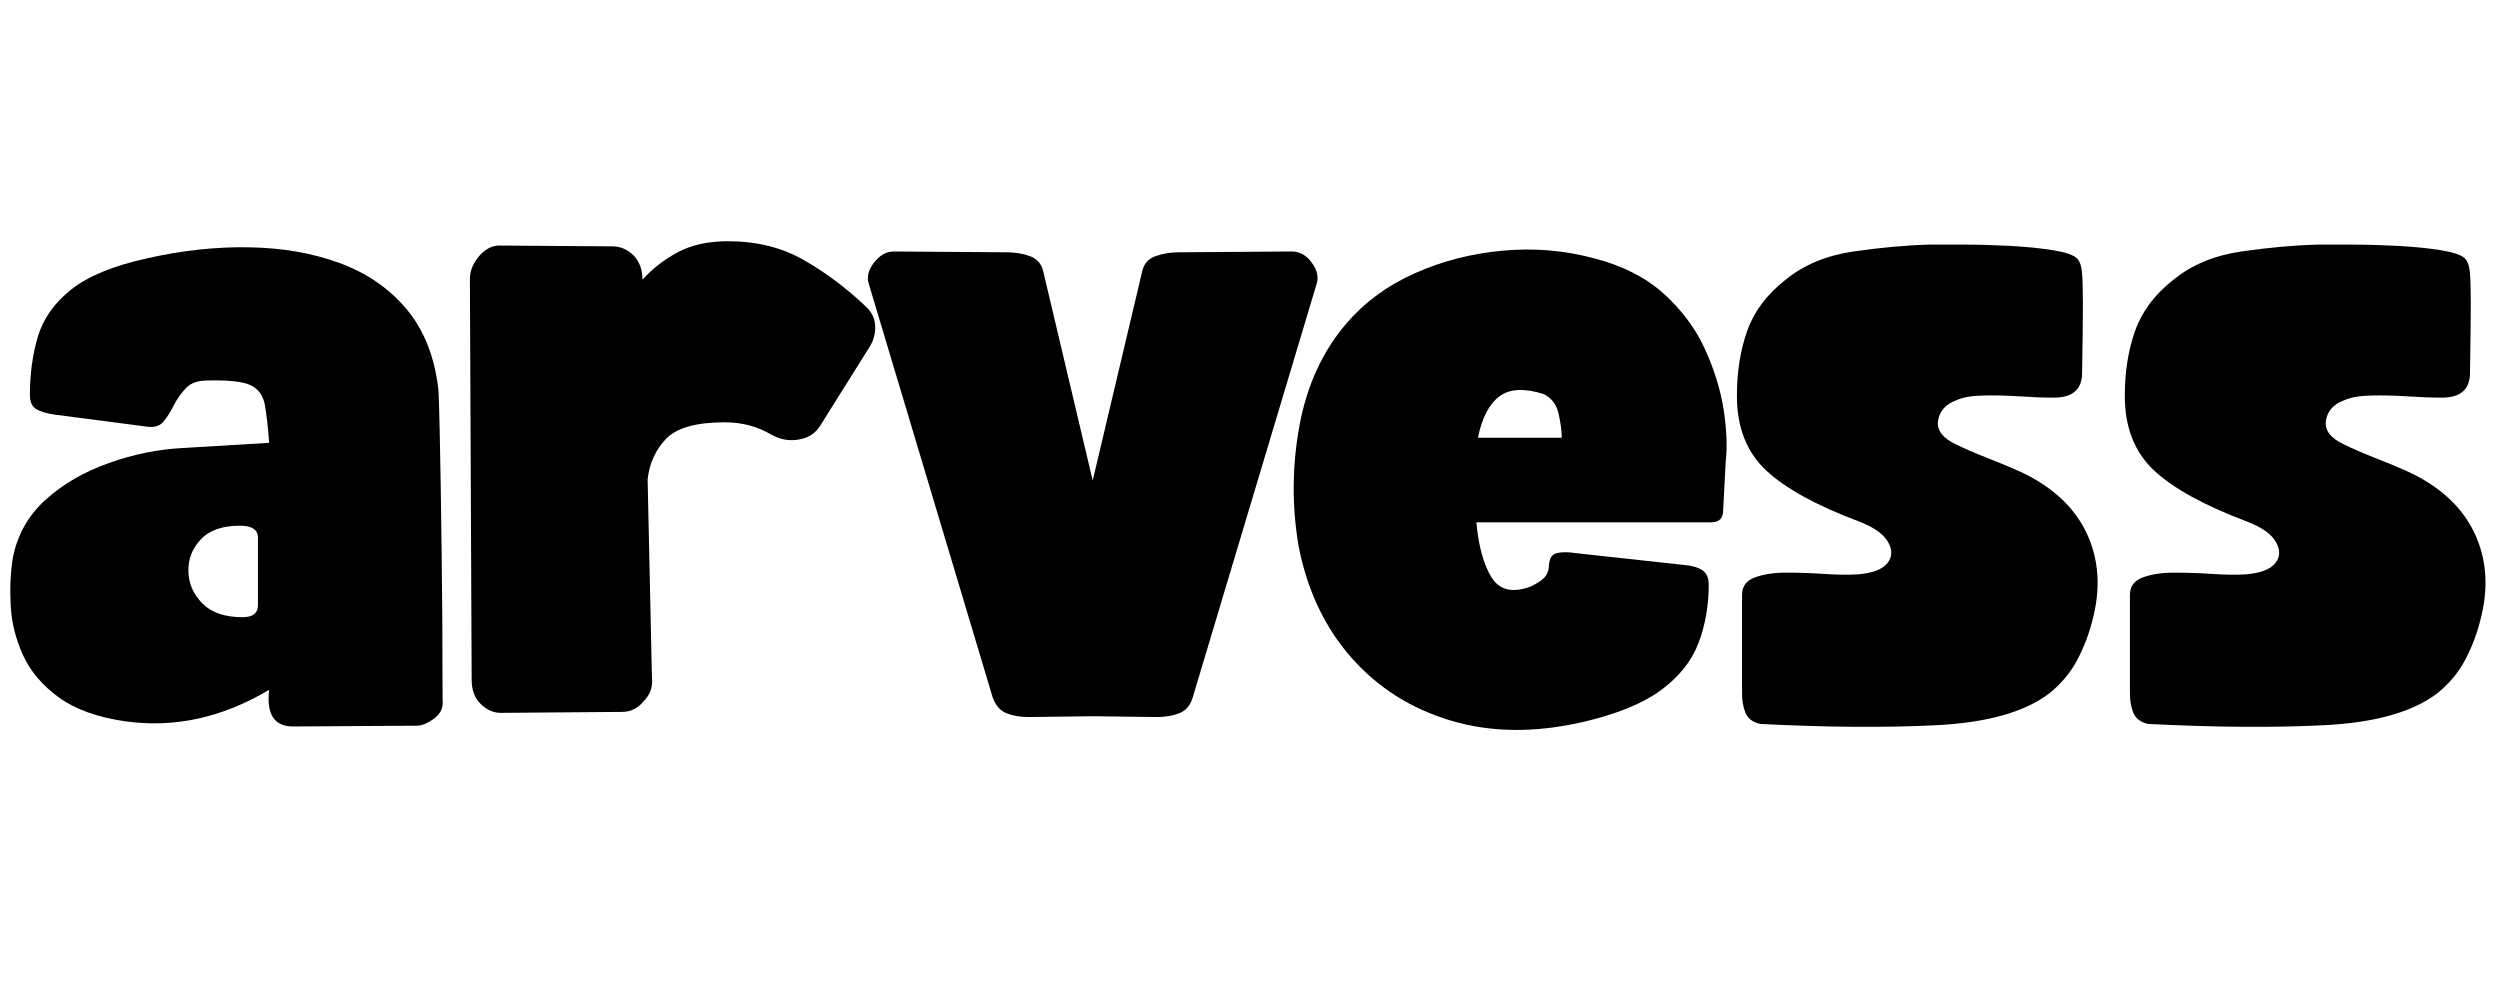
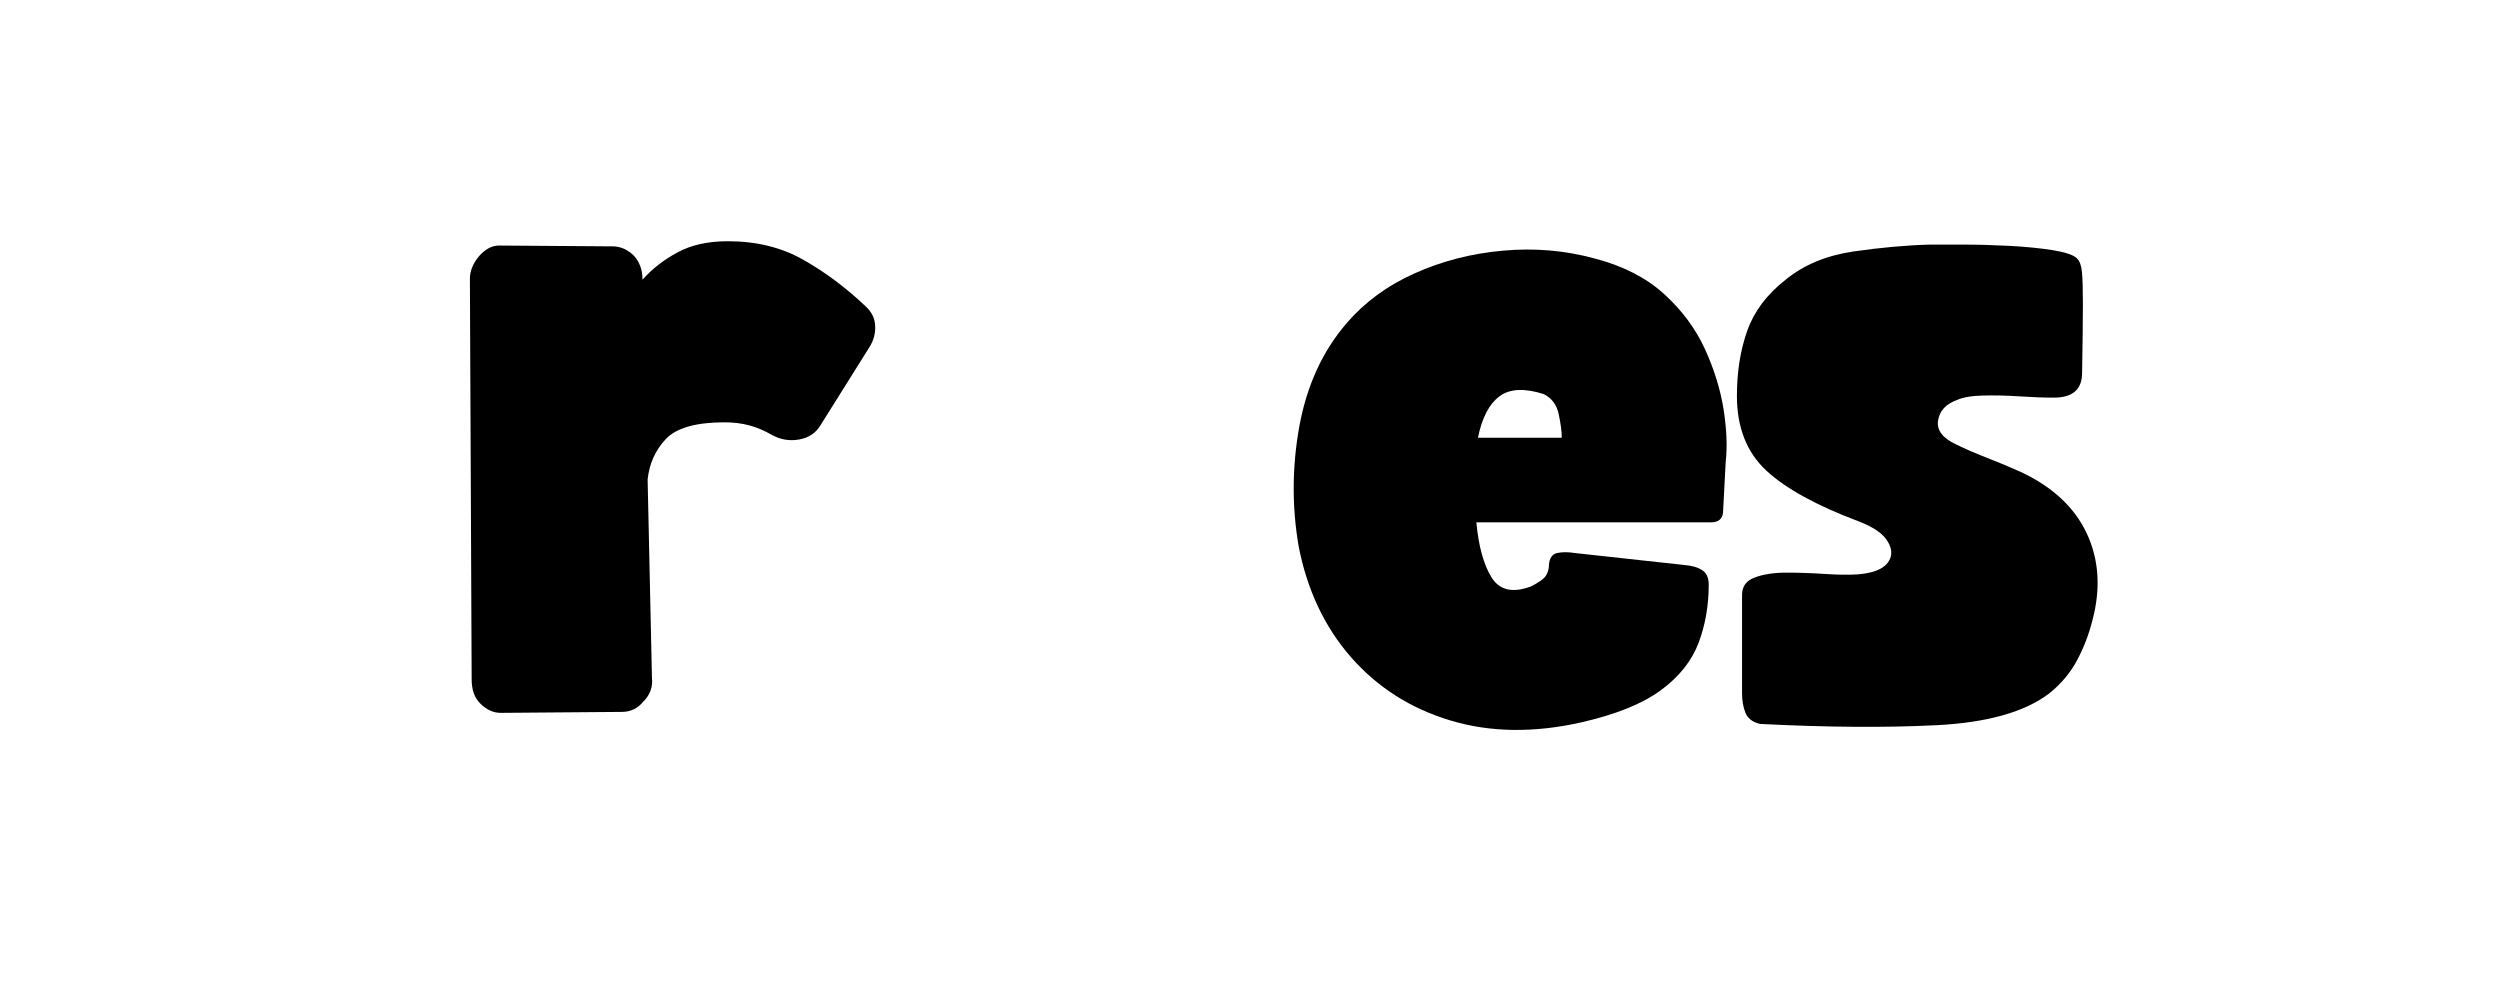
<svg xmlns="http://www.w3.org/2000/svg" version="1.2" preserveAspectRatio="xMidYMid meet" height="130" viewBox="0 0 243.75 97.5" zoomAndPan="magnify" width="325">
  <defs>
    <clipPath id="19be5b7df9">
-       <path d="M 0.496 24 L 44 24 L 44 72 L 0.496 72 Z M 0.496 24" />
-     </clipPath>
+       </clipPath>
    <clipPath id="90fe6bb574">
-       <path d="M 207 23 L 243.004 23 L 243.004 72 L 207 72 Z M 207 23" />
-     </clipPath>
+       </clipPath>
  </defs>
  <g id="aed8149289">
    <g clip-path="url(#19be5b7df9)" clip-rule="nonzero">
      <g style="fill:#000000;fill-opacity:1;">
        <g transform="translate(0.916, 69.332)">
          <path d="M 27.656 1.5 C 25.82 1.5 25.047 0.305 25.328 -2.078 C 20.766 0.641 16.098 1.664 11.328 1 C 8.609 0.613 6.441 -0.16 4.828 -1.328 C 3.223 -2.492 2.055 -3.867 1.328 -5.453 C 0.609 -7.035 0.207 -8.66 0.125 -10.328 C 0.039 -11.992 0.109 -13.52 0.328 -14.906 C 0.773 -17.188 1.844 -19.086 3.531 -20.609 C 5.227 -22.141 7.285 -23.332 9.703 -24.188 C 12.117 -25.051 14.551 -25.539 17 -25.656 L 25.328 -26.156 C 25.211 -27.707 25.07 -28.941 24.906 -29.859 C 24.738 -30.773 24.281 -31.41 23.531 -31.766 C 22.781 -32.129 21.379 -32.285 19.328 -32.234 C 18.379 -32.234 17.672 -31.984 17.203 -31.484 C 16.734 -30.984 16.344 -30.426 16.031 -29.812 C 15.727 -29.207 15.395 -28.68 15.031 -28.234 C 14.676 -27.797 14.133 -27.629 13.406 -27.734 L 4.422 -28.906 C 3.641 -29.02 3.039 -29.195 2.625 -29.438 C 2.207 -29.688 2 -30.145 2 -30.812 C 2 -32.875 2.258 -34.781 2.781 -36.531 C 3.312 -38.281 4.395 -39.805 6.031 -41.109 C 7.676 -42.41 10.133 -43.422 13.406 -44.141 C 16.852 -44.922 20.188 -45.281 23.406 -45.219 C 26.625 -45.164 29.551 -44.656 32.188 -43.688 C 34.832 -42.719 37 -41.234 38.688 -39.234 C 40.383 -37.234 41.426 -34.648 41.812 -31.484 C 41.863 -31.035 41.914 -29.41 41.969 -26.609 C 42.031 -23.805 42.086 -20.195 42.141 -15.781 C 42.203 -11.363 42.234 -6.492 42.234 -1.172 C 42.336 -0.391 42.07 0.234 41.438 0.703 C 40.801 1.18 40.234 1.422 39.734 1.422 Z M 22.484 -18.078 C 20.766 -18.078 19.488 -17.629 18.656 -16.734 C 17.82 -15.848 17.422 -14.805 17.453 -13.609 C 17.484 -12.422 17.941 -11.379 18.828 -10.484 C 19.711 -9.598 21.016 -9.156 22.734 -9.156 C 23.734 -9.156 24.234 -9.547 24.234 -10.328 L 24.234 -16.906 C 24.234 -17.688 23.648 -18.078 22.484 -18.078 Z M 22.484 -18.078" style="stroke:none" />
        </g>
      </g>
    </g>
    <g style="fill:#000000;fill-opacity:1;">
      <g transform="translate(45.815, 69.332)">
        <path d="M 3 0.172 C 2.281 0.172 1.613 -0.133 1 -0.75 C 0.445 -1.301 0.172 -2.078 0.172 -3.078 L 0 -42.141 C 0 -42.922 0.305 -43.672 0.922 -44.391 C 1.523 -45.055 2.16 -45.391 2.828 -45.391 L 13.906 -45.312 C 14.688 -45.312 15.383 -45.004 16 -44.391 C 16.551 -43.785 16.828 -43.008 16.828 -42.062 C 17.766 -43.113 18.898 -44 20.234 -44.719 C 21.566 -45.445 23.207 -45.812 25.156 -45.812 C 27.938 -45.812 30.379 -45.211 32.484 -44.016 C 34.598 -42.828 36.625 -41.316 38.562 -39.484 C 39.176 -38.93 39.492 -38.281 39.516 -37.531 C 39.547 -36.781 39.344 -36.07 38.906 -35.406 L 34.156 -27.828 C 33.707 -27.098 33.023 -26.648 32.109 -26.484 C 31.191 -26.316 30.316 -26.457 29.484 -26.906 C 28.711 -27.352 27.961 -27.672 27.234 -27.859 C 26.516 -28.055 25.711 -28.156 24.828 -28.156 C 22.047 -28.156 20.141 -27.613 19.109 -26.531 C 18.086 -25.445 17.492 -24.129 17.328 -22.578 L 17.75 -3.25 C 17.852 -2.363 17.57 -1.586 16.906 -0.922 C 16.352 -0.254 15.66 0.078 14.828 0.078 Z M 3 0.172" style="stroke:none" />
      </g>
    </g>
    <g style="fill:#000000;fill-opacity:1;">
      <g transform="translate(84.633, 69.332)">
-         <path d="M 15.656 0.578 C 14.82 0.578 14.098 0.453 13.484 0.203 C 12.879 -0.047 12.438 -0.555 12.156 -1.328 L 0.078 -41.641 C -0.141 -42.305 0.023 -43 0.578 -43.719 C 1.141 -44.445 1.781 -44.812 2.5 -44.812 L 13.5 -44.734 C 14.332 -44.734 15.094 -44.609 15.781 -44.359 C 16.477 -44.109 16.91 -43.617 17.078 -42.891 L 21.906 -22.484 L 26.734 -42.891 C 26.898 -43.617 27.332 -44.109 28.031 -44.359 C 28.727 -44.609 29.488 -44.734 30.312 -44.734 L 41.312 -44.812 C 42.094 -44.812 42.742 -44.445 43.266 -43.719 C 43.797 -43 43.953 -42.305 43.734 -41.641 L 31.656 -1.328 C 31.426 -0.555 30.992 -0.047 30.359 0.203 C 29.723 0.453 28.988 0.578 28.156 0.578 L 21.906 0.5 Z M 15.656 0.578" style="stroke:none" />
-       </g>
+         </g>
    </g>
    <g style="fill:#000000;fill-opacity:1;">
      <g transform="translate(126.116, 69.332)">
        <path d="M 28.156 1.078 C 23.488 2.141 19.211 2.086 15.328 0.922 C 11.441 -0.242 8.207 -2.297 5.625 -5.234 C 3.039 -8.18 1.332 -11.797 0.5 -16.078 C -0.164 -19.961 -0.141 -23.875 0.578 -27.812 C 1.305 -31.758 2.836 -35.094 5.172 -37.812 C 6.941 -39.875 9.16 -41.5 11.828 -42.688 C 14.492 -43.883 17.352 -44.617 20.406 -44.891 C 23.457 -45.172 26.43 -44.922 29.328 -44.141 C 32.098 -43.422 34.359 -42.27 36.109 -40.688 C 37.859 -39.102 39.191 -37.312 40.109 -35.312 C 41.023 -33.312 41.633 -31.336 41.938 -29.391 C 42.238 -27.453 42.305 -25.766 42.141 -24.328 L 41.891 -19.578 C 41.891 -18.797 41.504 -18.406 40.734 -18.406 L 17.828 -18.406 C 18.047 -16.07 18.539 -14.281 19.312 -13.031 C 20.094 -11.781 21.375 -11.488 23.156 -12.156 C 23.938 -12.551 24.422 -12.898 24.609 -13.203 C 24.805 -13.504 24.906 -13.852 24.906 -14.25 C 24.957 -14.914 25.219 -15.301 25.688 -15.406 C 26.164 -15.52 26.766 -15.52 27.484 -15.406 L 38.062 -14.25 C 38.844 -14.188 39.441 -14.016 39.859 -13.734 C 40.273 -13.461 40.484 -12.992 40.484 -12.328 C 40.484 -10.273 40.148 -8.375 39.484 -6.625 C 38.816 -4.875 37.594 -3.344 35.812 -2.031 C 34.039 -0.727 31.488 0.305 28.156 1.078 Z M 17.984 -26.656 L 26.156 -26.656 C 26.156 -27.27 26.055 -28.031 25.859 -28.938 C 25.672 -29.852 25.188 -30.508 24.406 -30.906 C 22.52 -31.508 21.078 -31.438 20.078 -30.688 C 19.078 -29.945 18.379 -28.602 17.984 -26.656 Z M 17.984 -26.656" style="stroke:none" />
      </g>
    </g>
    <g style="fill:#000000;fill-opacity:1;">
      <g transform="translate(169.349, 69.332)">
        <path d="M 2.25 1.25 C 1.531 1.082 1.055 0.719 0.828 0.156 C 0.609 -0.395 0.5 -1.031 0.5 -1.75 L 0.5 -11.328 C 0.5 -12.16 0.914 -12.727 1.75 -13.031 C 2.582 -13.344 3.609 -13.5 4.828 -13.5 C 6.047 -13.5 7.281 -13.457 8.531 -13.375 C 9.781 -13.289 10.852 -13.273 11.75 -13.328 C 13.188 -13.441 14.156 -13.801 14.656 -14.406 C 15.156 -15.02 15.18 -15.711 14.734 -16.484 C 14.297 -17.266 13.352 -17.93 11.906 -18.484 C 7.75 -20.047 4.723 -21.711 2.828 -23.484 C 0.941 -25.266 0 -27.68 0 -30.734 C 0 -33.066 0.332 -35.176 1 -37.062 C 1.664 -38.957 2.914 -40.625 4.75 -42.062 C 6.52 -43.508 8.723 -44.426 11.359 -44.812 C 14.004 -45.195 16.492 -45.422 18.828 -45.484 C 19.547 -45.484 20.625 -45.484 22.062 -45.484 C 23.508 -45.484 25.023 -45.441 26.609 -45.359 C 28.191 -45.273 29.594 -45.133 30.812 -44.938 C 32.039 -44.738 32.82 -44.473 33.156 -44.141 C 33.426 -43.867 33.586 -43.426 33.641 -42.812 C 33.703 -42.195 33.734 -41.156 33.734 -39.688 C 33.734 -38.219 33.707 -35.984 33.656 -32.984 C 33.656 -31.367 32.738 -30.562 30.906 -30.562 C 29.906 -30.562 28.781 -30.602 27.531 -30.688 C 26.281 -30.77 25.098 -30.797 23.984 -30.766 C 22.879 -30.742 22.02 -30.594 21.406 -30.312 C 20.352 -29.926 19.754 -29.258 19.609 -28.312 C 19.473 -27.375 20.07 -26.598 21.406 -25.984 C 22.188 -25.598 23.145 -25.18 24.281 -24.734 C 25.414 -24.297 26.539 -23.828 27.656 -23.328 C 30.758 -21.879 32.91 -19.879 34.109 -17.328 C 35.305 -14.773 35.488 -11.941 34.656 -8.828 C 34.32 -7.492 33.832 -6.219 33.188 -5 C 32.551 -3.781 31.648 -2.695 30.484 -1.75 C 28.098 0.082 24.422 1.125 19.453 1.375 C 14.484 1.625 8.75 1.582 2.25 1.25 Z M 2.25 1.25" style="stroke:none" />
      </g>
    </g>
    <g clip-path="url(#90fe6bb574)" clip-rule="nonzero">
      <g style="fill:#000000;fill-opacity:1;">
        <g transform="translate(207.168, 69.332)">
-           <path d="M 2.25 1.25 C 1.531 1.082 1.055 0.719 0.828 0.156 C 0.609 -0.395 0.5 -1.031 0.5 -1.75 L 0.5 -11.328 C 0.5 -12.16 0.914 -12.727 1.75 -13.031 C 2.582 -13.344 3.609 -13.5 4.828 -13.5 C 6.047 -13.5 7.281 -13.457 8.531 -13.375 C 9.781 -13.289 10.852 -13.273 11.75 -13.328 C 13.188 -13.441 14.156 -13.801 14.656 -14.406 C 15.156 -15.02 15.18 -15.711 14.734 -16.484 C 14.297 -17.266 13.352 -17.93 11.906 -18.484 C 7.75 -20.047 4.723 -21.711 2.828 -23.484 C 0.941 -25.266 0 -27.68 0 -30.734 C 0 -33.066 0.332 -35.176 1 -37.062 C 1.664 -38.957 2.914 -40.625 4.75 -42.062 C 6.52 -43.508 8.723 -44.426 11.359 -44.812 C 14.004 -45.195 16.492 -45.422 18.828 -45.484 C 19.547 -45.484 20.625 -45.484 22.062 -45.484 C 23.508 -45.484 25.023 -45.441 26.609 -45.359 C 28.191 -45.273 29.594 -45.133 30.812 -44.938 C 32.039 -44.738 32.82 -44.473 33.156 -44.141 C 33.426 -43.867 33.586 -43.426 33.641 -42.812 C 33.703 -42.195 33.734 -41.156 33.734 -39.688 C 33.734 -38.219 33.707 -35.984 33.656 -32.984 C 33.656 -31.367 32.738 -30.562 30.906 -30.562 C 29.906 -30.562 28.781 -30.602 27.531 -30.688 C 26.281 -30.77 25.098 -30.797 23.984 -30.766 C 22.879 -30.742 22.02 -30.594 21.406 -30.312 C 20.352 -29.926 19.754 -29.258 19.609 -28.312 C 19.473 -27.375 20.07 -26.598 21.406 -25.984 C 22.188 -25.598 23.145 -25.18 24.281 -24.734 C 25.414 -24.297 26.539 -23.828 27.656 -23.328 C 30.758 -21.879 32.91 -19.879 34.109 -17.328 C 35.305 -14.773 35.488 -11.941 34.656 -8.828 C 34.32 -7.492 33.832 -6.219 33.188 -5 C 32.551 -3.781 31.648 -2.695 30.484 -1.75 C 28.098 0.082 24.422 1.125 19.453 1.375 C 14.484 1.625 8.75 1.582 2.25 1.25 Z M 2.25 1.25" style="stroke:none" />
-         </g>
+           </g>
      </g>
    </g>
  </g>
</svg>